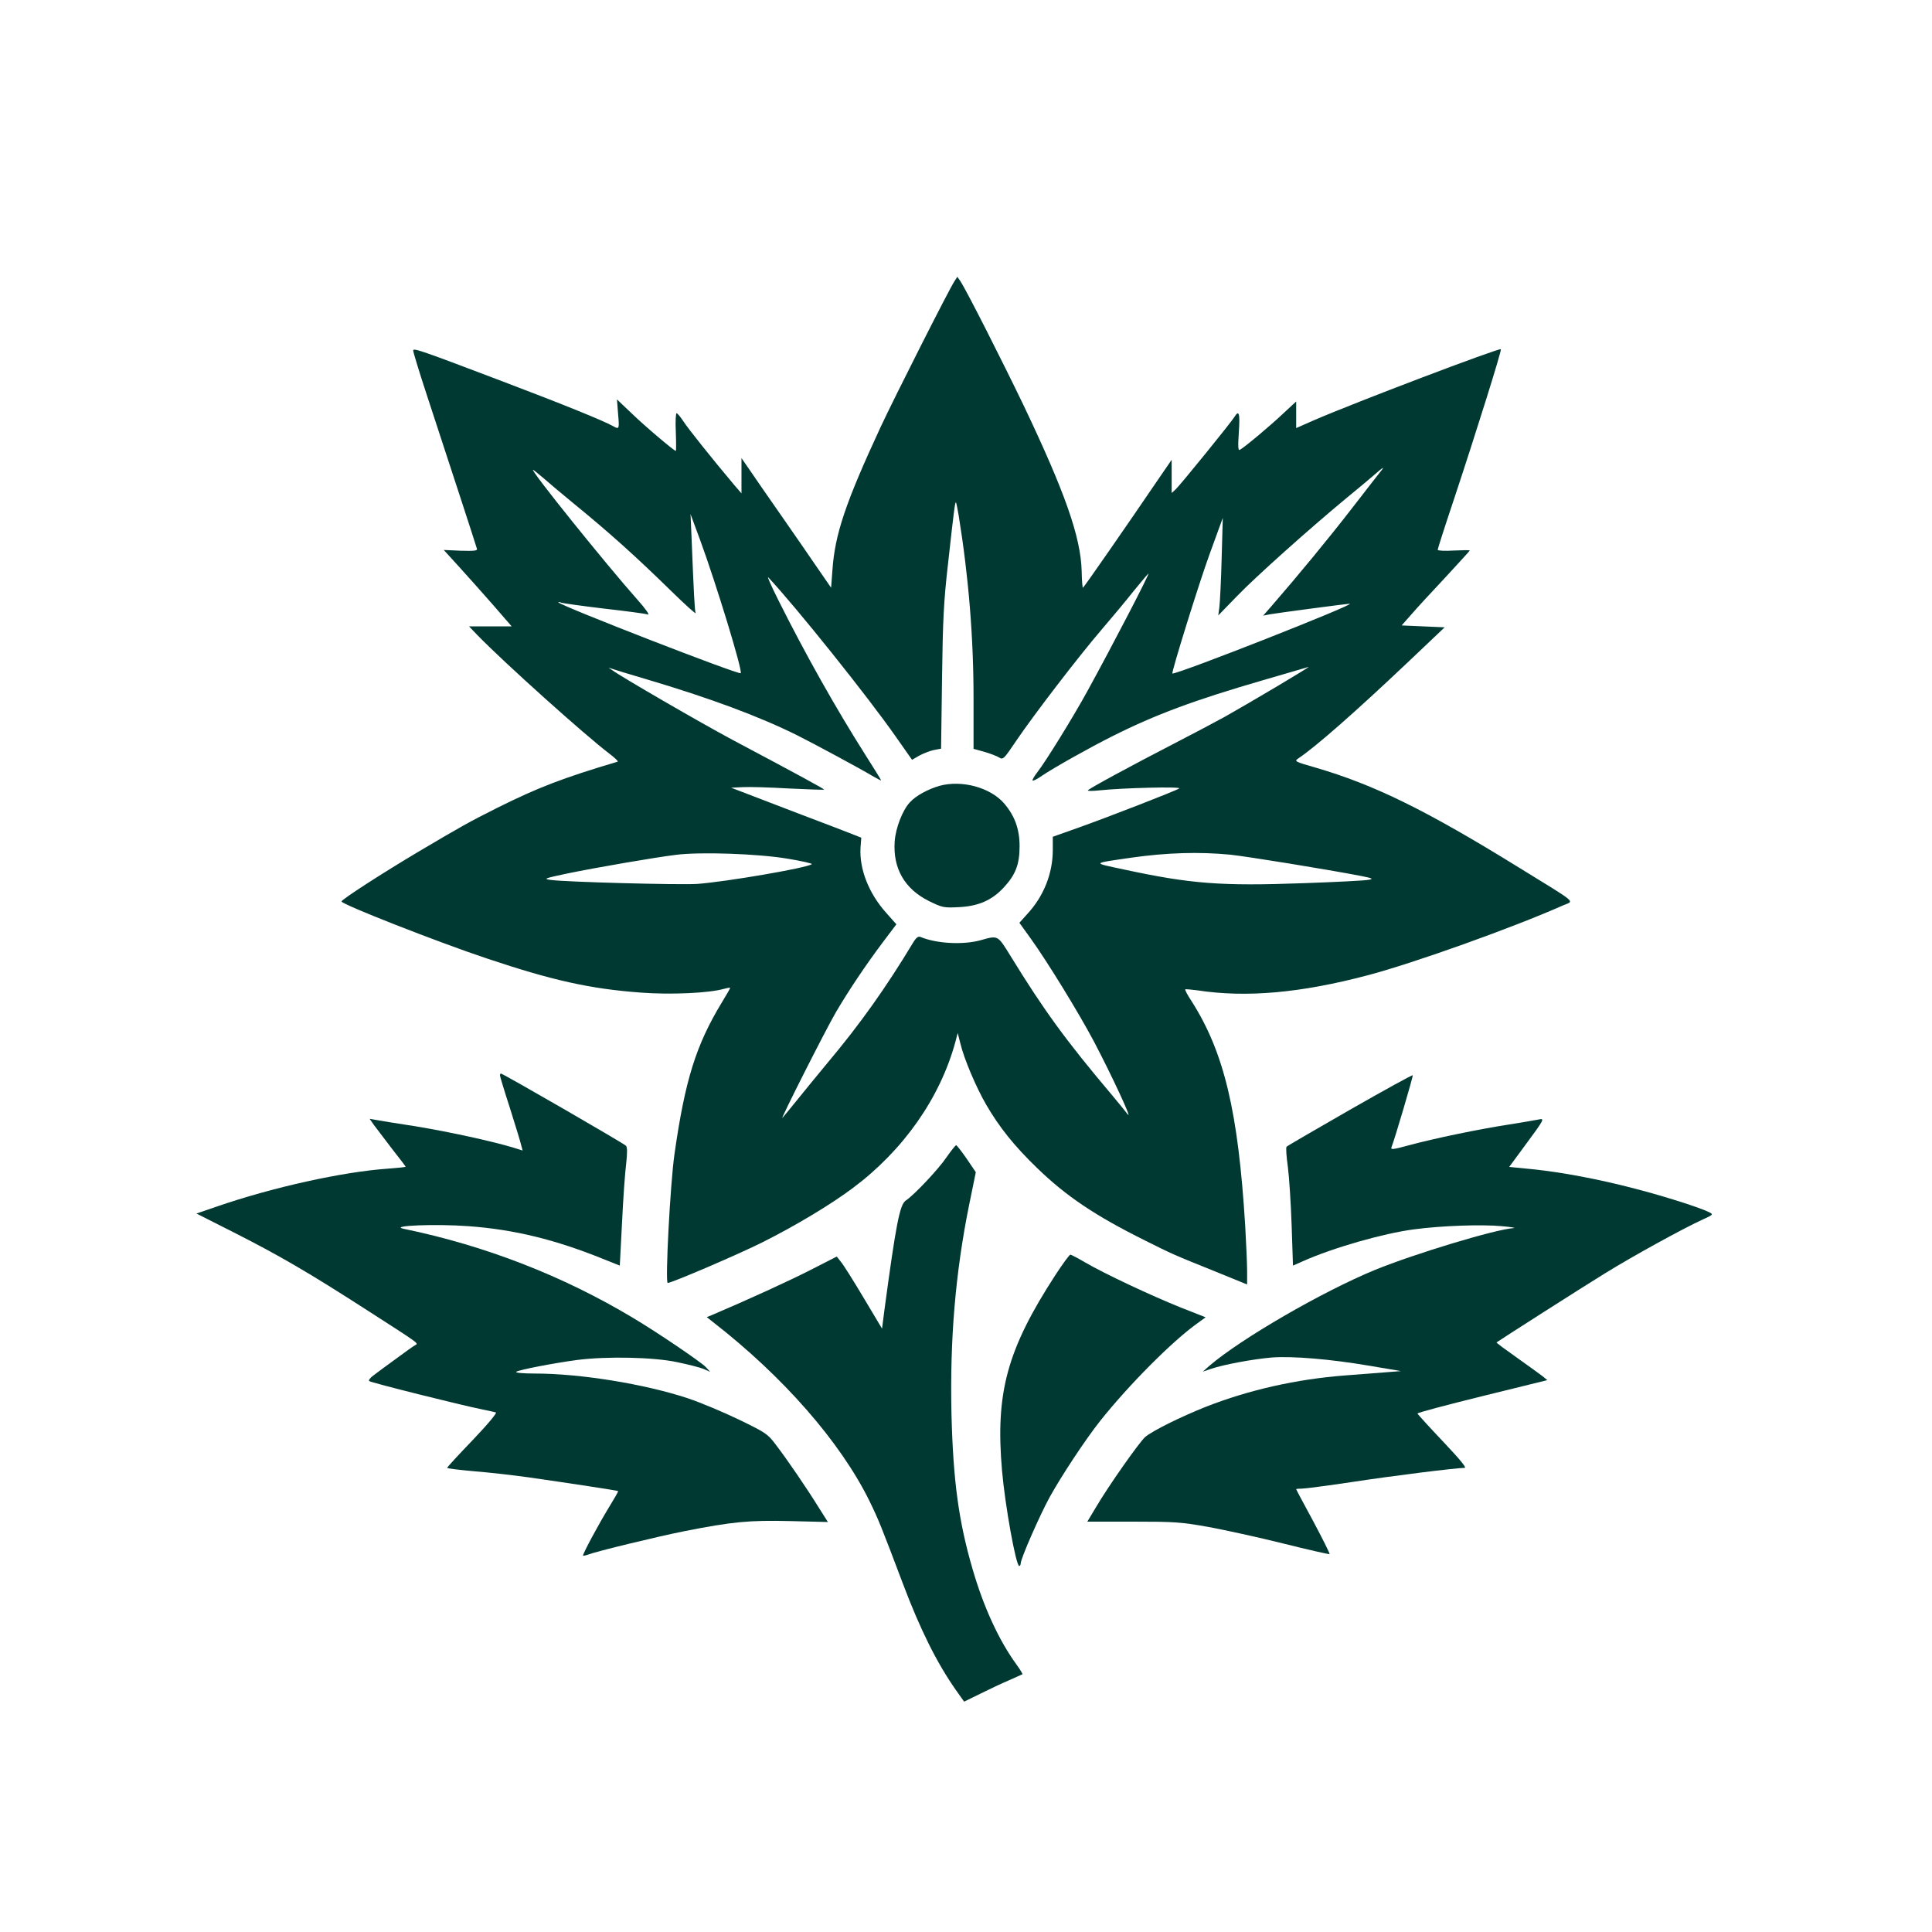
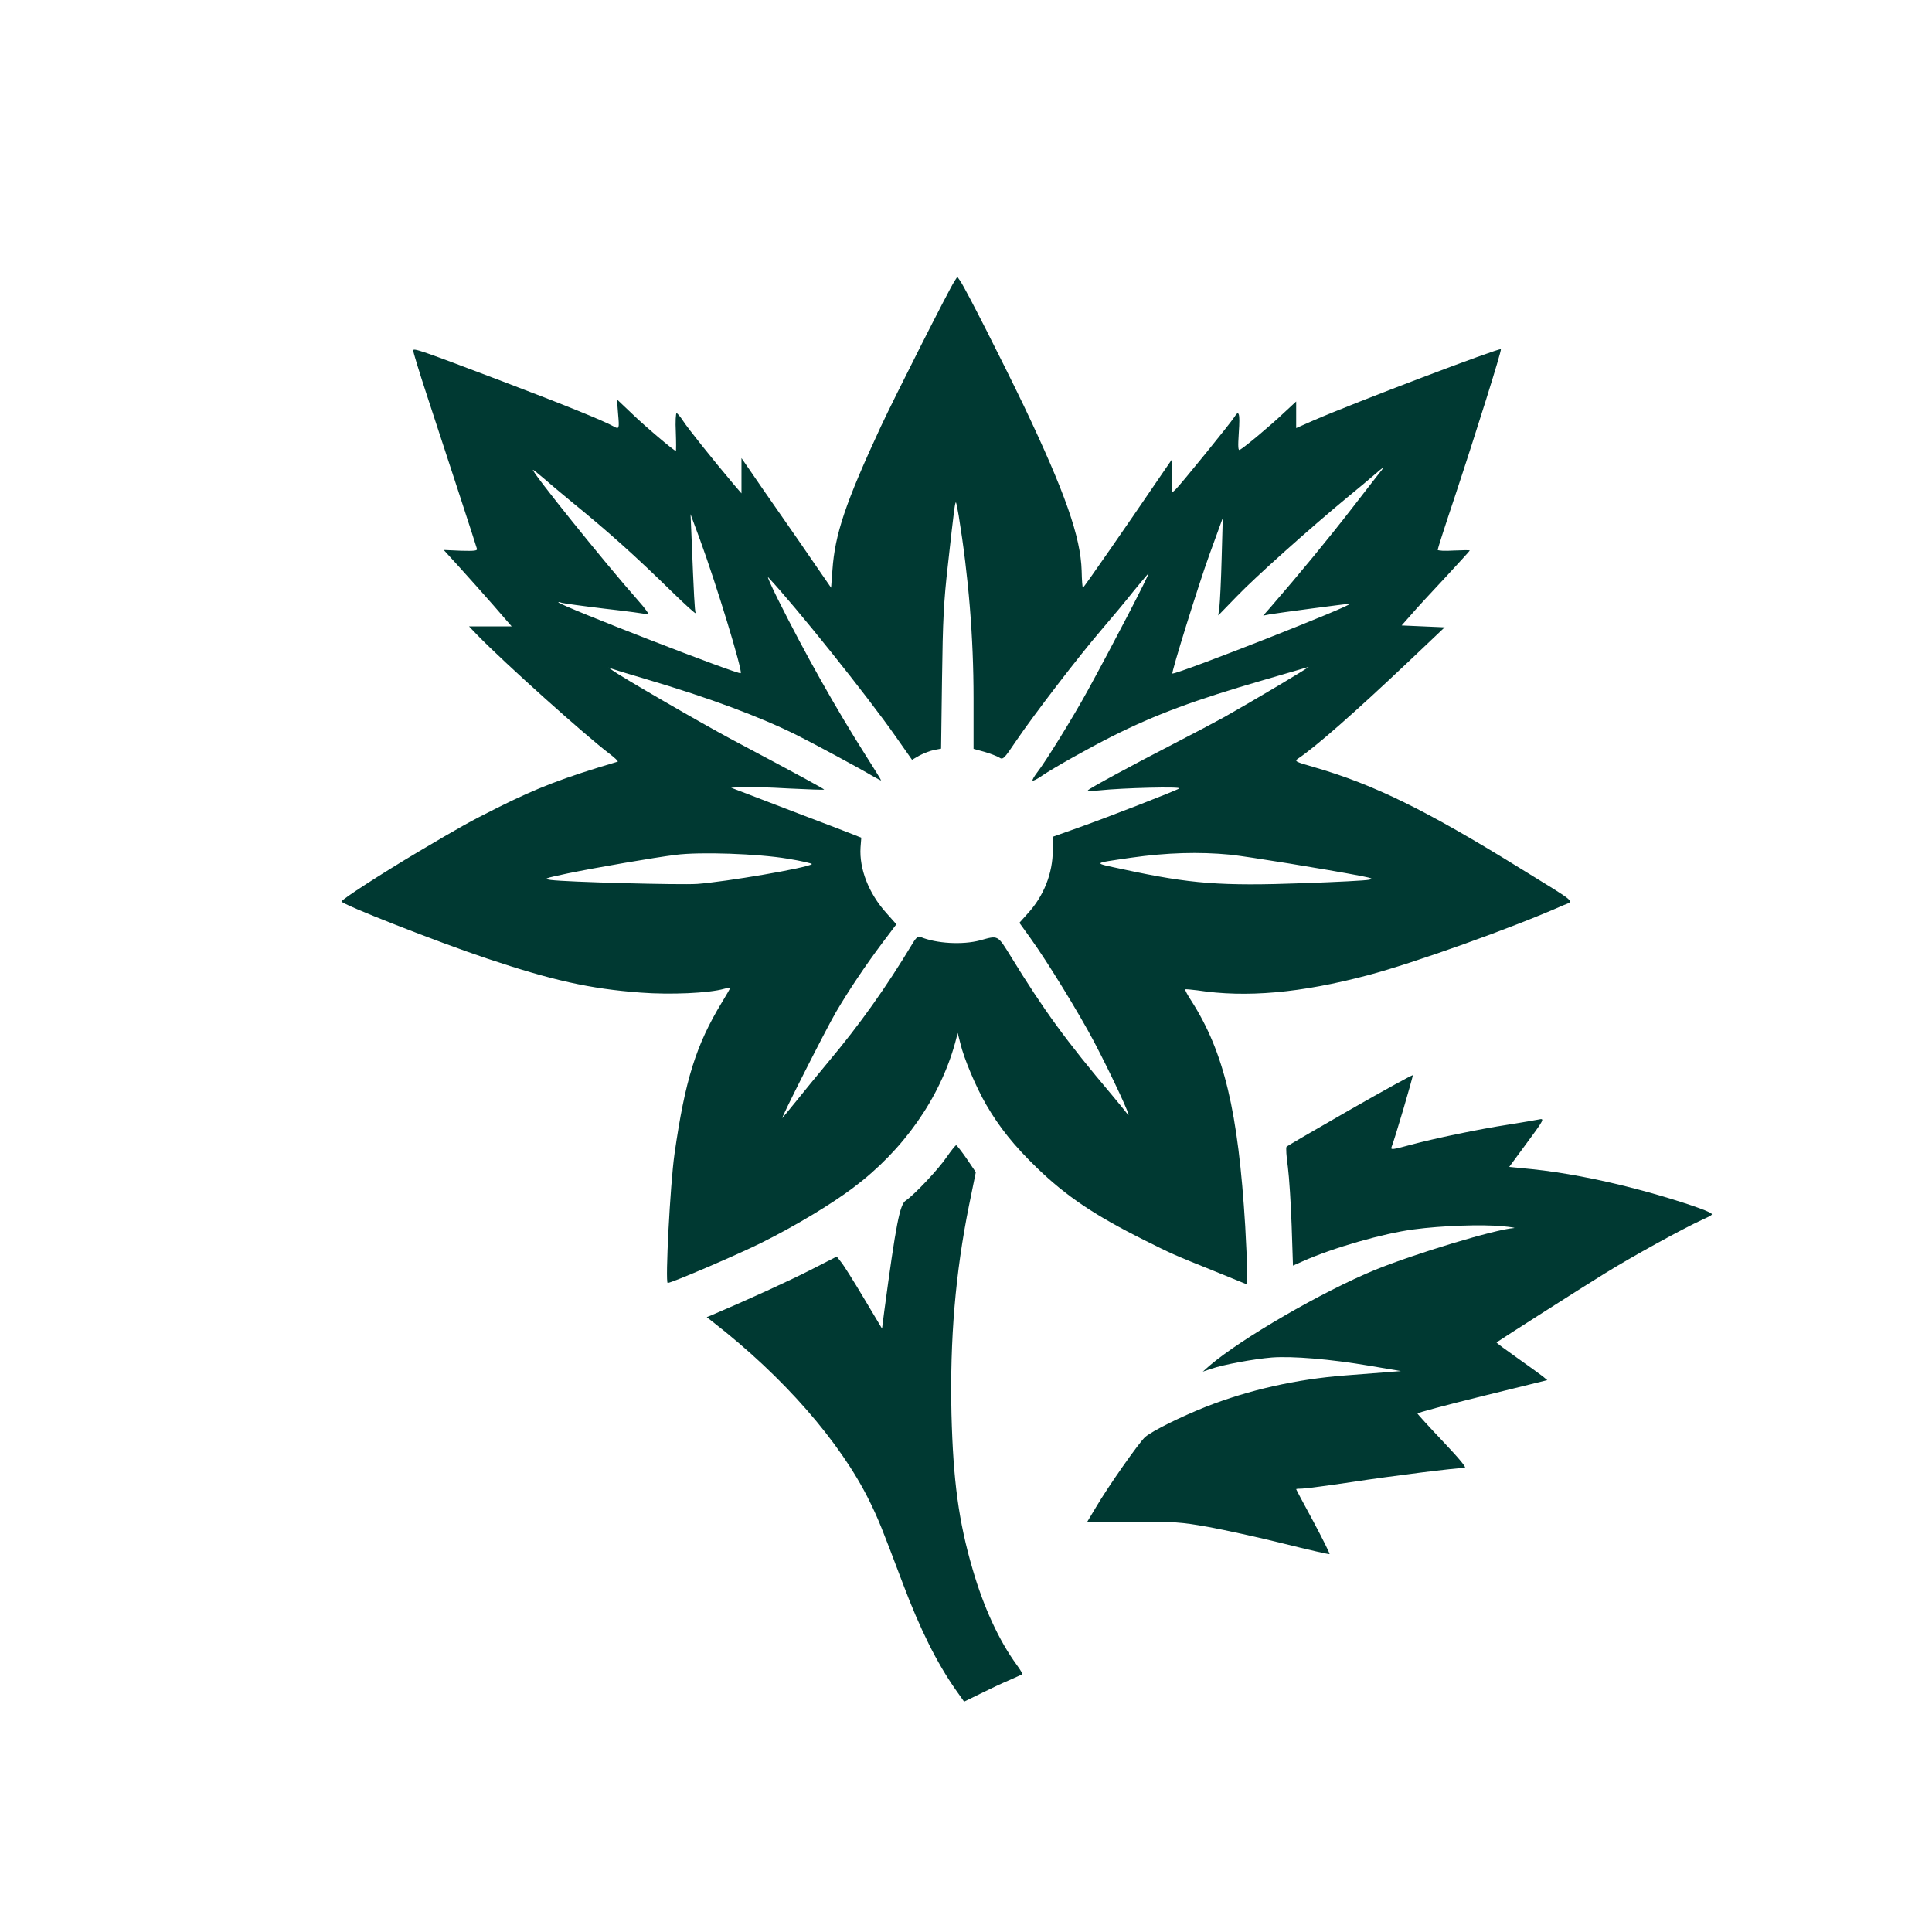
<svg xmlns="http://www.w3.org/2000/svg" version="1.0" width="1024pt" height="1024pt" viewBox="0 0 1024 1024" preserveAspectRatio="xMidYMid meet">
  <g transform="translate(0,1024) scale(0.1,-0.1)" fill="#003932" stroke="none">
    <path d="M5058 8748 c-29 -44 -315 -610 -389 -768 -188 -405 -244 -572 -257 -762 l-7 -93 -76 110 c-41 61 -127 184 -190 275 -64 91 -136 196 -162 234 l-47 68 0 -93 0 -94 -38 44 c-118 140 -247 302 -270 338 -15 23 -31 42 -36 43 -4 0 -7 -45 -4 -100 2 -55 2 -100 0 -100 -9 0 -164 131 -234 199 l-78 74 6 -77 c7 -79 6 -83 -24 -66 -51 29 -260 114 -587 238 -437 166 -475 179 -475 164 0 -8 33 -117 74 -241 108 -329 260 -794 264 -810 3 -10 -14 -12 -86 -10 l-90 4 82 -90 c45 -49 126 -141 180 -202 l98 -113 -113 0 -113 0 44 -46 c145 -149 570 -530 699 -628 29 -22 49 -41 45 -43 -293 -87 -424 -138 -637 -244 -150 -75 -199 -103 -417 -232 -197 -117 -410 -255 -410 -265 0 -15 512 -216 770 -302 346 -116 546 -161 816 -181 158 -12 361 -3 442 20 18 5 32 7 32 5 0 -3 -20 -38 -44 -77 -137 -226 -195 -411 -251 -803 -23 -161 -50 -684 -36 -684 21 0 380 154 501 215 176 88 364 201 480 288 268 200 462 477 543 772 l13 50 14 -55 c19 -81 84 -234 137 -325 69 -119 148 -218 269 -335 156 -151 308 -253 573 -385 144 -72 148 -74 374 -165 l167 -68 0 71 c0 40 -5 146 -10 237 -37 609 -112 924 -286 1196 -20 30 -34 57 -32 60 2 2 31 -1 64 -5 260 -40 549 -14 904 80 246 65 771 253 1034 370 60 26 86 4 -229 198 -498 308 -772 442 -1084 533 -108 31 -112 33 -90 48 88 58 298 242 580 509 l196 186 -114 5 -114 5 53 60 c28 33 110 121 180 196 70 76 128 139 128 141 0 3 -38 2 -85 0 -47 -3 -85 -1 -85 4 0 5 40 130 90 279 114 344 250 778 245 784 -9 8 -776 -283 -992 -377 l-93 -41 0 71 0 70 -68 -63 c-64 -61 -202 -177 -230 -193 -10 -6 -11 14 -6 93 7 101 1 121 -24 80 -21 -33 -288 -362 -311 -383 l-21 -19 0 88 0 88 -85 -124 c-142 -209 -379 -551 -385 -554 -3 -2 -6 39 -7 89 -5 180 -88 416 -307 876 -118 245 -304 612 -336 660 l-16 23 -16 -25z m2265 -1000 c-6 -7 -77 -98 -158 -203 -128 -165 -278 -347 -427 -519 l-43 -49 35 7 c40 7 408 56 424 56 36 -1 -901 -370 -940 -370 -8 0 139 473 196 630 l71 195 -6 -214 c-3 -118 -9 -234 -12 -259 l-6 -44 99 102 c99 103 388 361 584 523 58 47 123 102 145 121 42 37 54 45 38 24z m-4445 -40 c27 -24 95 -81 152 -128 199 -162 341 -290 529 -474 74 -72 131 -124 128 -115 -5 15 -9 84 -22 409 l-5 115 50 -135 c85 -231 227 -696 216 -708 -10 -10 -947 354 -966 375 -3 3 4 3 14 -1 11 -4 114 -18 230 -32 116 -13 220 -27 230 -31 11 -3 -13 31 -55 78 -167 188 -570 689 -554 689 2 0 26 -19 53 -42z m2203 -199 c53 -327 79 -647 79 -971 l0 -267 58 -16 c31 -9 67 -23 78 -30 20 -13 25 -8 89 87 94 139 335 453 453 590 53 62 131 155 171 206 41 50 76 92 78 92 7 0 -189 -378 -323 -622 -76 -139 -224 -378 -266 -431 -16 -21 -28 -41 -25 -44 3 -3 25 8 49 25 60 41 254 150 374 210 231 116 437 192 799 297 121 35 229 67 240 70 22 8 -306 -187 -445 -265 -47 -26 -166 -89 -265 -140 -229 -118 -454 -240 -459 -249 -3 -4 25 -4 62 0 121 13 438 21 422 10 -22 -14 -375 -151 -532 -207 l-138 -49 0 -70 c0 -124 -48 -245 -134 -338 l-43 -48 59 -82 c90 -125 256 -396 336 -547 95 -181 207 -422 179 -386 -12 16 -51 63 -85 104 -240 284 -359 447 -534 732 -72 116 -66 113 -163 86 -93 -25 -233 -17 -316 18 -12 5 -23 -3 -40 -31 -142 -236 -282 -433 -451 -634 -56 -68 -132 -160 -167 -204 -35 -44 -69 -84 -74 -90 -16 -18 230 469 284 561 70 119 157 248 246 367 l74 98 -55 62 c-92 103 -142 232 -135 345 l4 52 -40 16 c-22 9 -152 59 -290 111 -137 53 -275 105 -305 117 l-55 21 60 3 c34 2 144 -1 245 -7 102 -5 186 -8 188 -6 3 2 -126 73 -488 265 -161 86 -588 333 -635 368 l-20 14 20 -7 c11 -4 92 -29 181 -55 334 -99 598 -197 799 -297 88 -44 335 -177 398 -215 26 -15 47 -26 47 -24 0 3 -37 62 -82 133 -158 249 -320 537 -463 823 -37 74 -61 128 -53 120 143 -152 527 -631 677 -846 l85 -121 40 23 c23 12 57 25 77 29 l37 7 5 371 c4 310 9 410 31 602 33 299 38 336 43 332 2 -3 8 -33 14 -68z m-908 -1820 c75 -12 134 -26 130 -29 -23 -20 -457 -94 -608 -105 -93 -6 -695 10 -775 21 -42 6 -37 8 90 35 151 31 458 84 571 98 129 17 437 6 592 -20z m2348 21 c93 -10 507 -77 694 -113 60 -12 66 -15 40 -20 -16 -4 -172 -12 -345 -18 -439 -16 -598 -4 -955 73 -168 36 -171 31 40 62 189 27 361 32 526 16z" />
-     <path d="M4980 6075 c-62 -18 -125 -52 -157 -87 -39 -41 -76 -136 -81 -208 -10 -143 53 -252 182 -316 72 -35 78 -36 159 -32 103 5 175 37 237 104 63 68 84 123 84 219 0 91 -26 162 -83 228 -74 84 -224 124 -341 92z" />
-     <path d="M2650 4540 c0 -5 24 -85 54 -177 29 -92 56 -180 59 -195 l7 -26 -48 15 c-112 34 -341 84 -517 113 -104 16 -203 32 -218 35 l-28 5 23 -33 c13 -17 56 -74 95 -125 40 -51 73 -94 73 -96 0 -2 -42 -6 -93 -10 -242 -17 -613 -99 -911 -202 l-105 -36 202 -102 c240 -122 393 -211 702 -410 286 -184 274 -175 255 -186 -8 -4 -53 -36 -100 -71 -47 -34 -100 -73 -118 -87 -19 -13 -30 -28 -25 -32 8 -8 488 -128 598 -150 33 -7 66 -14 73 -16 8 -2 -41 -61 -122 -146 -75 -78 -136 -144 -136 -148 0 -3 64 -11 143 -18 78 -6 207 -21 287 -32 216 -31 473 -70 476 -73 2 -2 -22 -43 -52 -92 -50 -82 -134 -237 -134 -250 0 -2 12 0 26 5 46 18 374 97 509 124 259 51 345 59 562 54 l201 -5 -50 79 c-62 100 -167 254 -227 332 -42 56 -53 63 -195 132 -83 40 -205 91 -271 113 -230 76 -570 131 -812 131 -60 0 -103 4 -97 9 11 10 197 46 324 63 158 20 406 15 530 -12 58 -12 121 -28 140 -36 l34 -15 -24 26 c-26 27 -254 182 -385 260 -370 222 -783 383 -1215 472 -82 17 168 27 343 14 244 -18 460 -71 717 -175 l85 -34 12 230 c6 127 16 267 22 312 6 55 6 85 -1 93 -10 12 -653 383 -663 383 -3 0 -5 -4 -5 -10z" />
    <path d="M7155 4358 c-181 -104 -333 -192 -336 -196 -4 -4 -1 -52 7 -107 7 -55 16 -195 20 -311 l7 -212 52 23 c161 72 428 148 588 169 149 20 362 27 467 17 47 -4 76 -9 64 -10 -97 -6 -526 -136 -737 -222 -279 -115 -709 -364 -877 -508 l-35 -31 44 15 c68 23 226 52 322 60 109 8 307 -8 519 -44 l165 -28 -75 -6 c-41 -3 -140 -11 -220 -17 -260 -20 -511 -77 -738 -166 -133 -53 -281 -126 -322 -160 -31 -27 -195 -260 -262 -374 l-45 -75 241 0 c220 0 255 -2 400 -28 87 -16 266 -55 398 -88 132 -33 242 -58 245 -56 2 3 -37 81 -86 173 -50 92 -91 169 -91 171 0 2 14 3 31 3 17 0 137 16 265 35 215 33 553 75 597 75 12 0 -26 46 -115 140 -73 77 -134 144 -135 148 -2 4 153 45 343 92 l345 85 -24 20 c-14 11 -75 55 -137 99 -61 43 -110 79 -108 81 10 8 454 292 573 365 145 90 416 239 519 286 57 26 58 27 35 39 -45 23 -235 84 -390 124 -198 52 -392 88 -547 104 l-123 12 81 110 c108 146 109 149 73 141 -15 -3 -85 -15 -154 -26 -163 -25 -397 -74 -527 -109 -88 -24 -102 -26 -97 -12 18 45 115 375 113 382 -2 3 -151 -79 -333 -183z" />
    <path d="M5018 4108 c-42 -63 -172 -201 -217 -231 -32 -21 -52 -124 -114 -585 l-12 -94 -98 164 c-53 89 -107 175 -120 190 l-22 28 -137 -70 c-109 -56 -343 -163 -527 -241 l-25 -10 34 -27 c372 -289 675 -636 828 -947 48 -98 64 -138 178 -440 91 -241 179 -418 280 -562 l44 -62 88 43 c48 24 116 56 152 71 36 16 67 30 69 31 2 2 -12 25 -31 51 -94 129 -175 306 -233 506 -74 253 -103 469 -112 822 -9 396 21 749 93 1106 l36 176 -48 71 c-27 39 -52 71 -56 72 -4 0 -26 -28 -50 -62z" />
-     <path d="M5595 3484 c-258 -397 -320 -626 -284 -1039 16 -185 74 -505 91 -505 4 0 8 6 8 14 0 25 101 255 153 350 63 114 191 308 269 406 152 191 382 422 514 516 l44 32 -132 52 c-157 63 -404 179 -505 238 -39 23 -75 42 -80 42 -5 0 -40 -48 -78 -106z" />
  </g>
</svg>